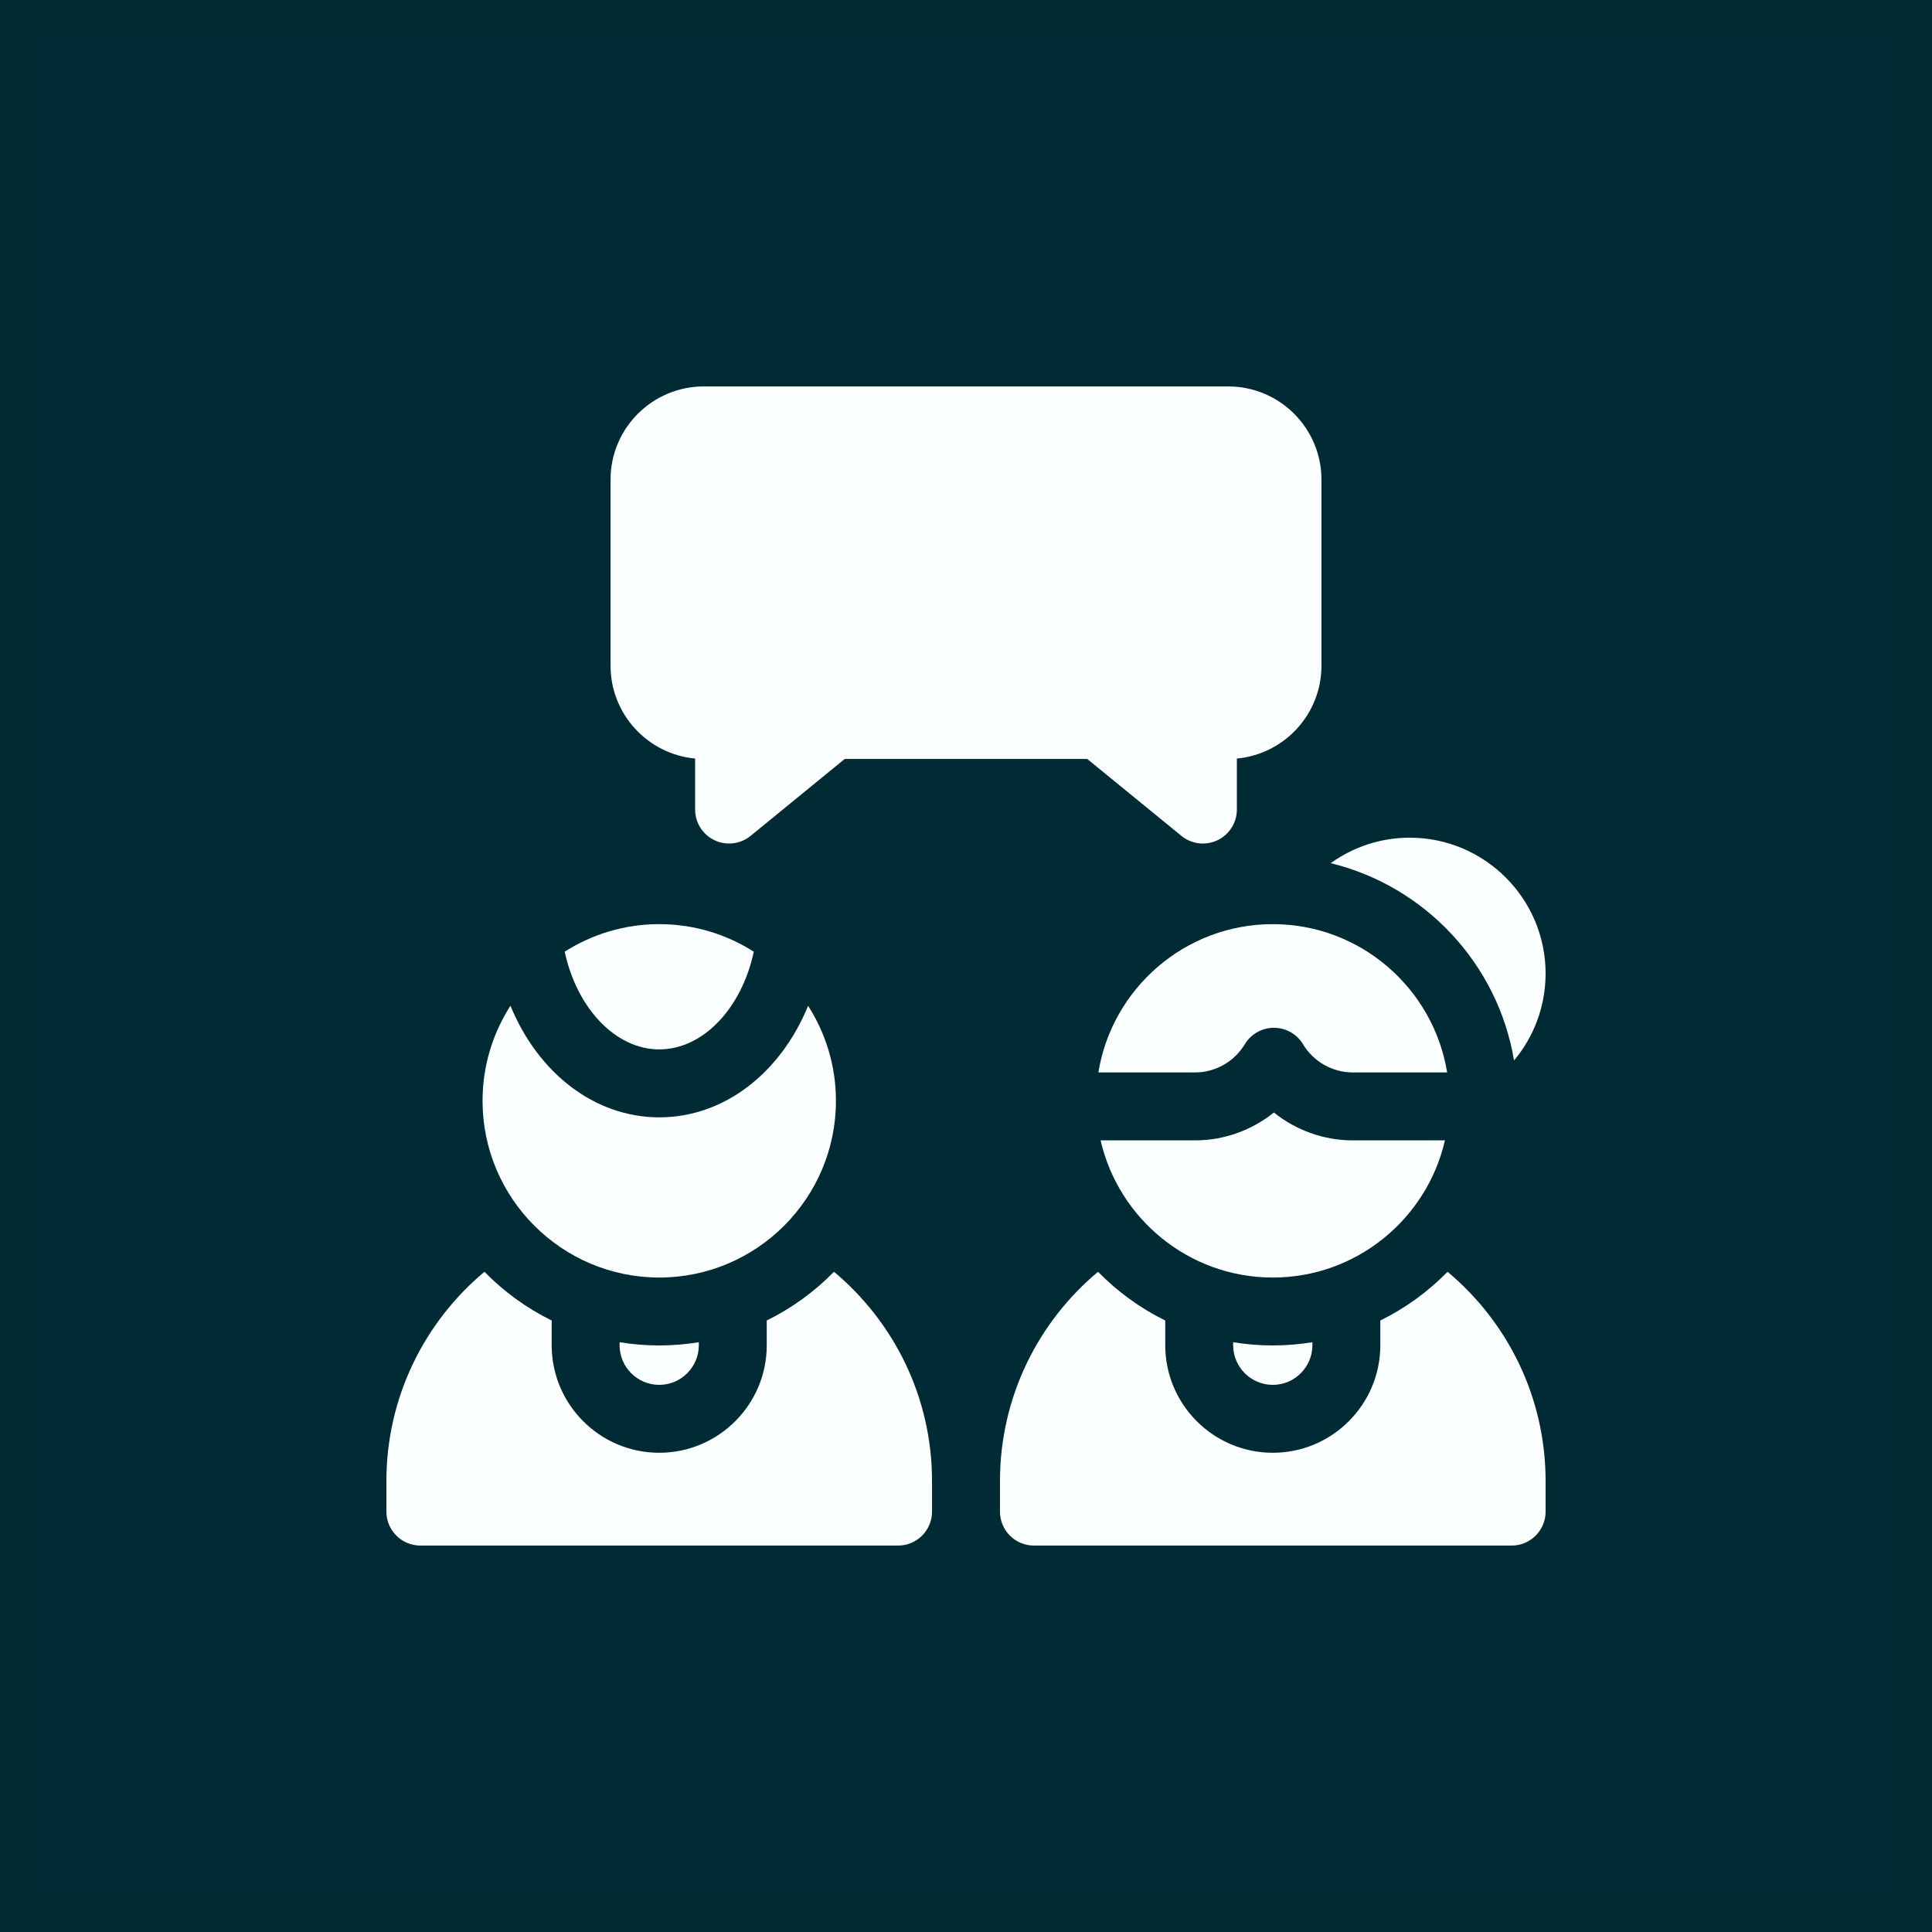
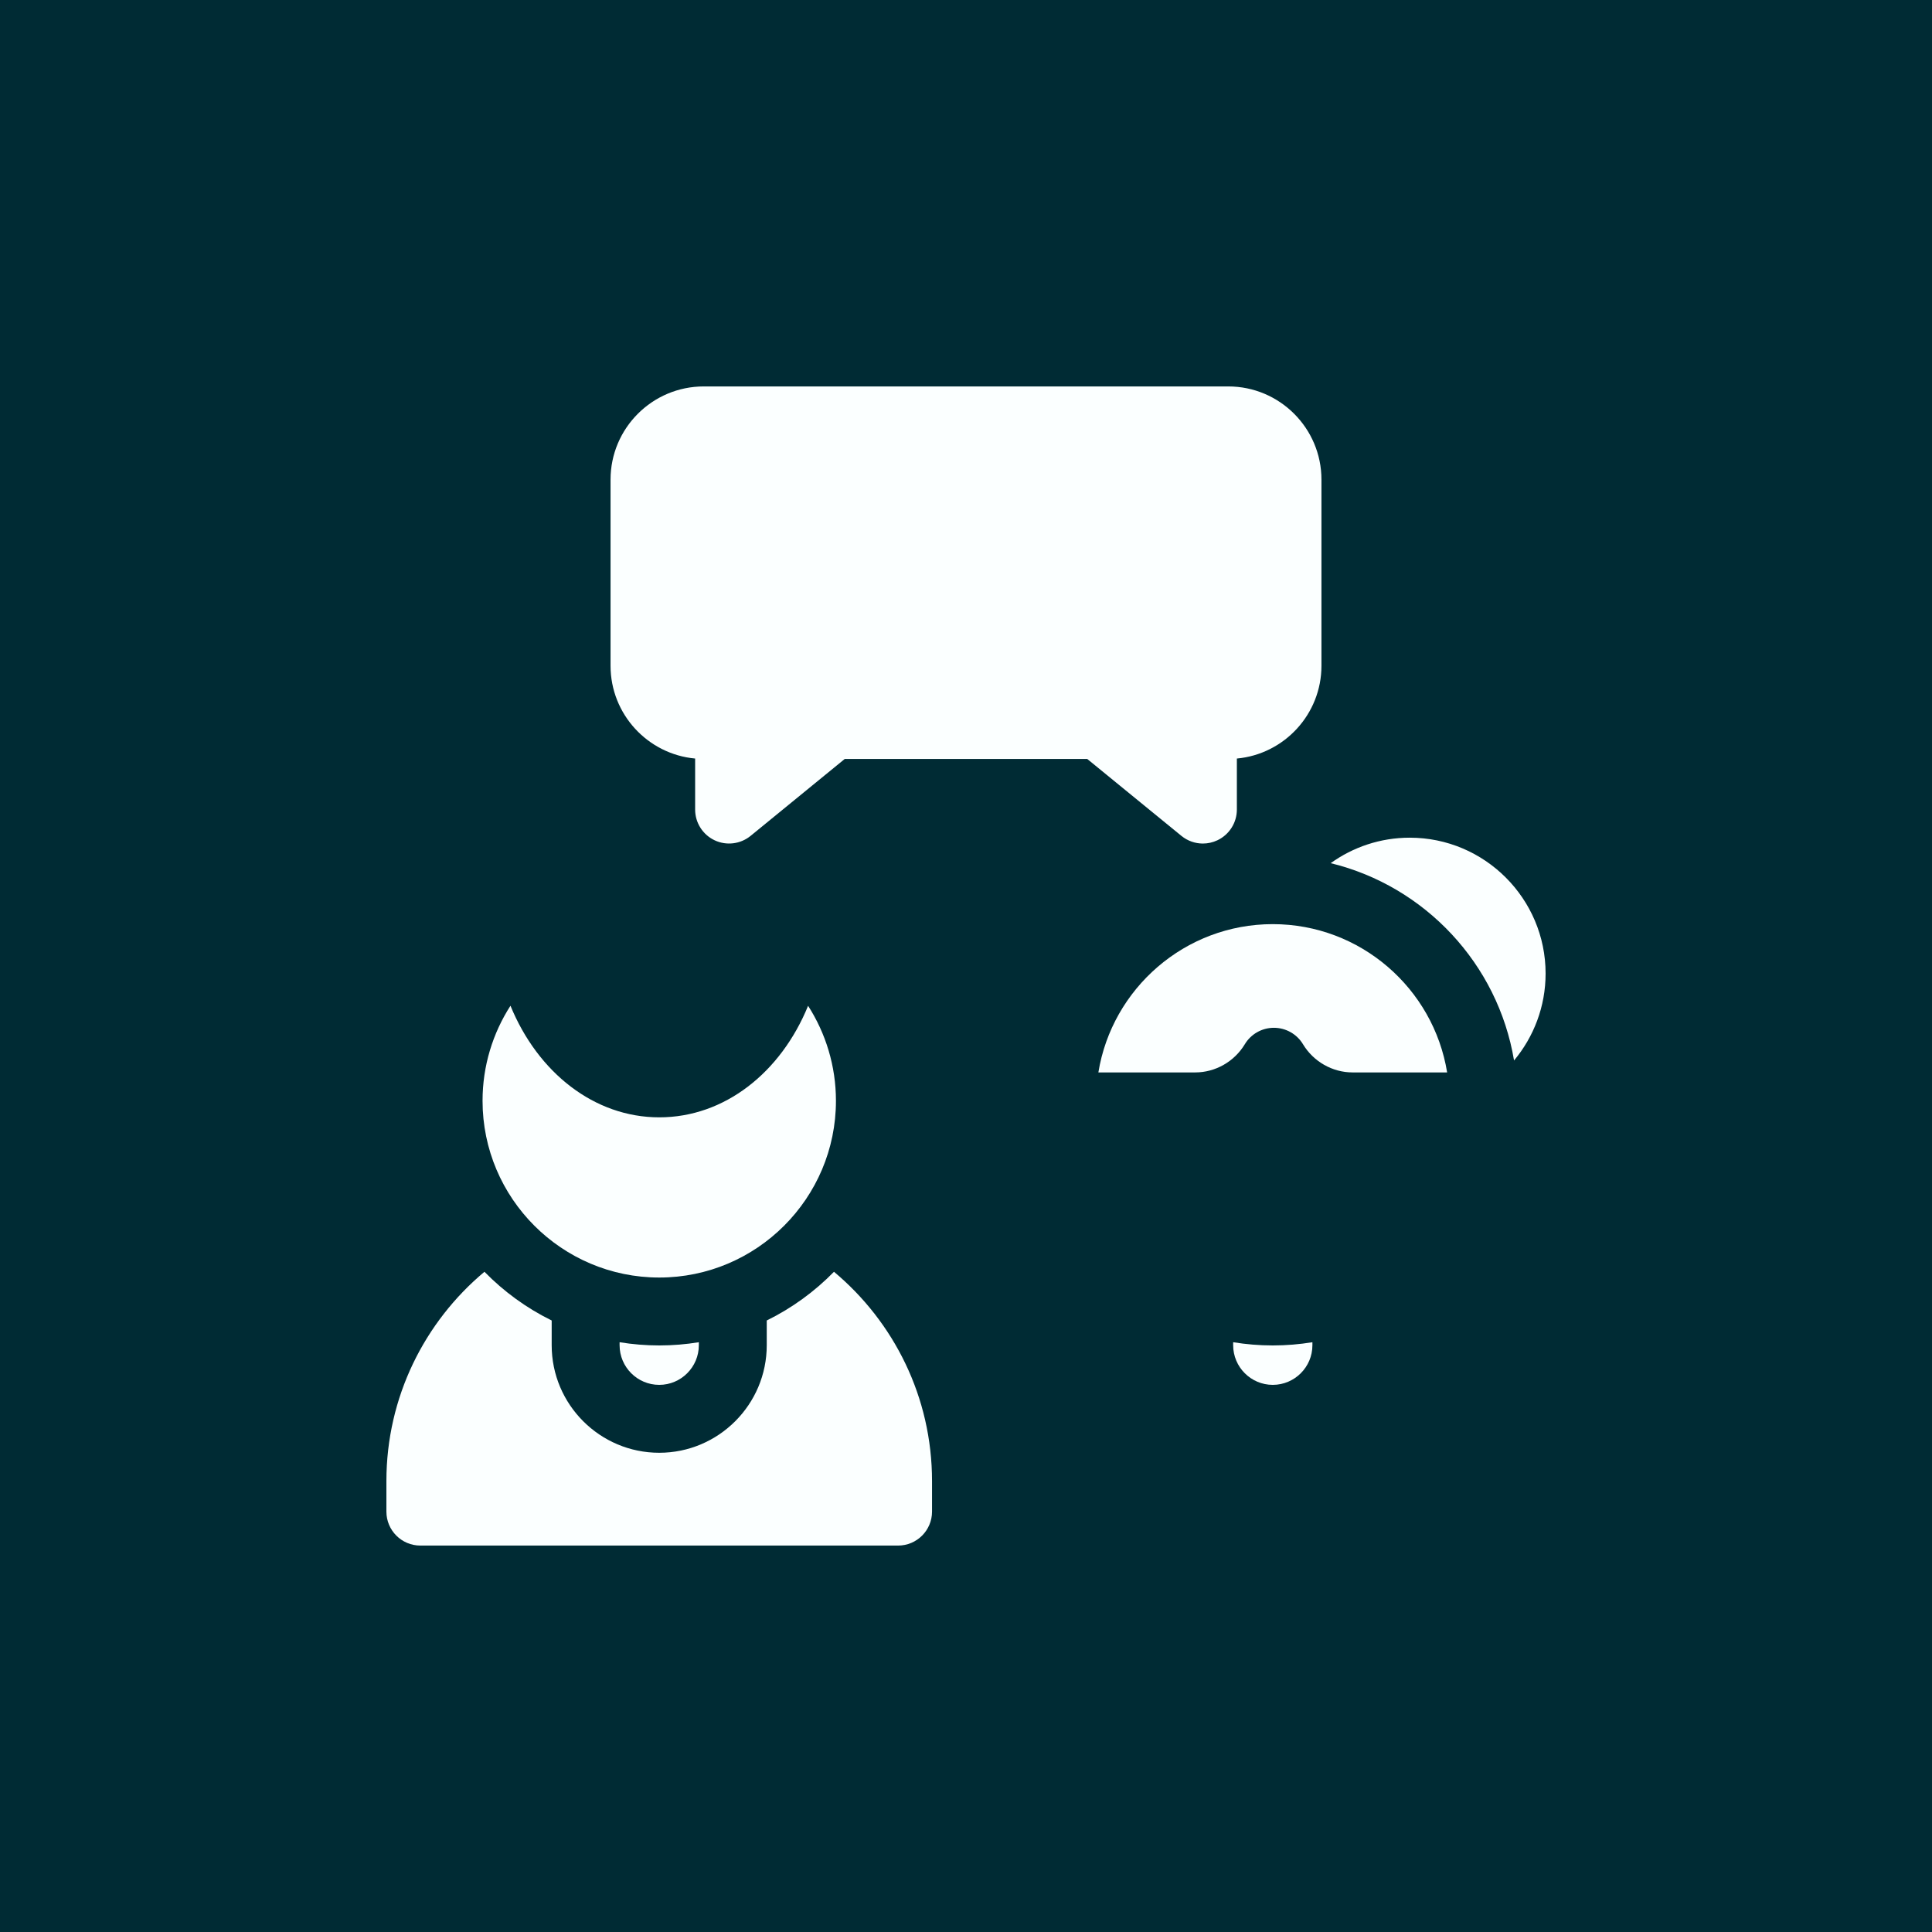
<svg xmlns="http://www.w3.org/2000/svg" width="60" height="60" viewBox="0 0 60 60" fill="none">
  <rect width="60" height="60" fill="#002B34" />
-   <rect x="0.5" y="0.5" width="59" height="59" stroke="#002B34" stroke-opacity="0.8" />
  <g clip-path="url(#clip0_2118_3603)">
    <path d="M25.9 39.496C25.298 40.112 24.593 40.625 23.812 41.009V41.777C23.812 43.619 22.314 45.117 20.473 45.117C18.631 45.117 17.133 43.619 17.133 41.777V41.009C16.352 40.625 15.647 40.112 15.045 39.496C13.185 41.052 12 43.388 12 45.997V46.944C12 47.527 12.472 47.999 13.055 47.999H27.891C28.473 47.999 28.945 47.527 28.945 46.944V45.997C28.945 43.388 27.76 41.052 25.9 39.496Z" fill="#FBFFFF" />
    <path d="M19.242 41.684V41.777C19.242 42.456 19.794 43.008 20.473 43.008C21.151 43.008 21.703 42.456 21.703 41.777V41.684C21.302 41.749 20.892 41.784 20.473 41.784C20.054 41.784 19.643 41.749 19.242 41.684Z" fill="#FBFFFF" />
    <path d="M21.588 23.557V25.142C21.588 25.549 21.823 25.92 22.191 26.095C22.559 26.269 22.995 26.216 23.31 25.959L26.235 23.569H33.764L36.69 25.959C36.882 26.116 37.118 26.197 37.357 26.197C37.511 26.197 37.665 26.163 37.809 26.095C38.177 25.92 38.412 25.549 38.412 25.142V23.557C39.883 23.422 41.039 22.181 41.039 20.675V14.895C41.039 13.299 39.741 12.001 38.145 12.001H21.855C20.259 12.001 18.961 13.299 18.961 14.895V20.675C18.961 22.181 20.117 23.422 21.588 23.557Z" fill="#FBFFFF" />
-     <path d="M20.473 32.59C21.839 32.59 23.035 31.308 23.41 29.556C22.56 29.015 21.553 28.7 20.473 28.7C19.394 28.7 18.387 29.015 17.537 29.555C17.913 31.305 19.112 32.59 20.473 32.59Z" fill="#FBFFFF" />
    <path d="M20.474 39.675C23.499 39.675 25.961 37.213 25.961 34.187C25.961 33.101 25.642 32.089 25.096 31.236C24.248 33.312 22.499 34.7 20.474 34.7C18.455 34.7 16.703 33.309 15.853 31.234C15.305 32.087 14.986 33.1 14.986 34.187C14.986 37.213 17.448 39.675 20.474 39.675Z" fill="#FBFFFF" />
    <path d="M38.297 41.684V41.777C38.297 42.456 38.849 43.008 39.527 43.008C40.206 43.008 40.758 42.456 40.758 41.777V41.684C40.357 41.749 39.946 41.784 39.527 41.784C39.108 41.784 38.697 41.749 38.297 41.684Z" fill="#FBFFFF" />
-     <path d="M44.955 39.496C44.353 40.112 43.648 40.625 42.867 41.009V41.777C42.867 43.619 41.369 45.117 39.527 45.117C37.686 45.117 36.188 43.619 36.188 41.777V41.009C35.407 40.625 34.702 40.112 34.1 39.496C32.24 41.052 31.055 43.388 31.055 45.997V46.944C31.055 47.527 31.527 47.999 32.109 47.999H46.945C47.528 47.999 48 47.527 48 46.944V45.997C48 43.388 46.815 41.052 44.955 39.496Z" fill="#FBFFFF" />
    <path d="M39.527 28.7C36.801 28.7 34.535 30.698 34.111 33.305H37.121C37.744 33.305 38.333 32.97 38.659 32.429C38.849 32.113 39.192 31.919 39.562 31.919C39.932 31.919 40.275 32.113 40.465 32.429C40.791 32.97 41.38 33.305 42.003 33.305H44.942C44.519 30.698 42.252 28.7 39.527 28.7Z" fill="#FBFFFF" />
-     <path d="M44.874 35.415H42.003C41.109 35.415 40.247 35.099 39.562 34.55C38.877 35.099 38.015 35.415 37.121 35.415H34.18C34.739 37.851 36.923 39.675 39.527 39.675C42.13 39.675 44.315 37.851 44.874 35.415Z" fill="#FBFFFF" />
    <path d="M47.02 32.934C47.631 32.202 48 31.26 48 30.234C48 27.908 46.107 26.015 43.781 26.015C42.866 26.015 42.018 26.309 41.326 26.806C44.252 27.52 46.519 29.931 47.02 32.934Z" fill="#FBFFFF" />
  </g>
  <defs>
    <clipPath id="clip0_2118_3603">
      <rect width="36" height="36" fill="white" transform="translate(12 12)" />
    </clipPath>
  </defs>
</svg>